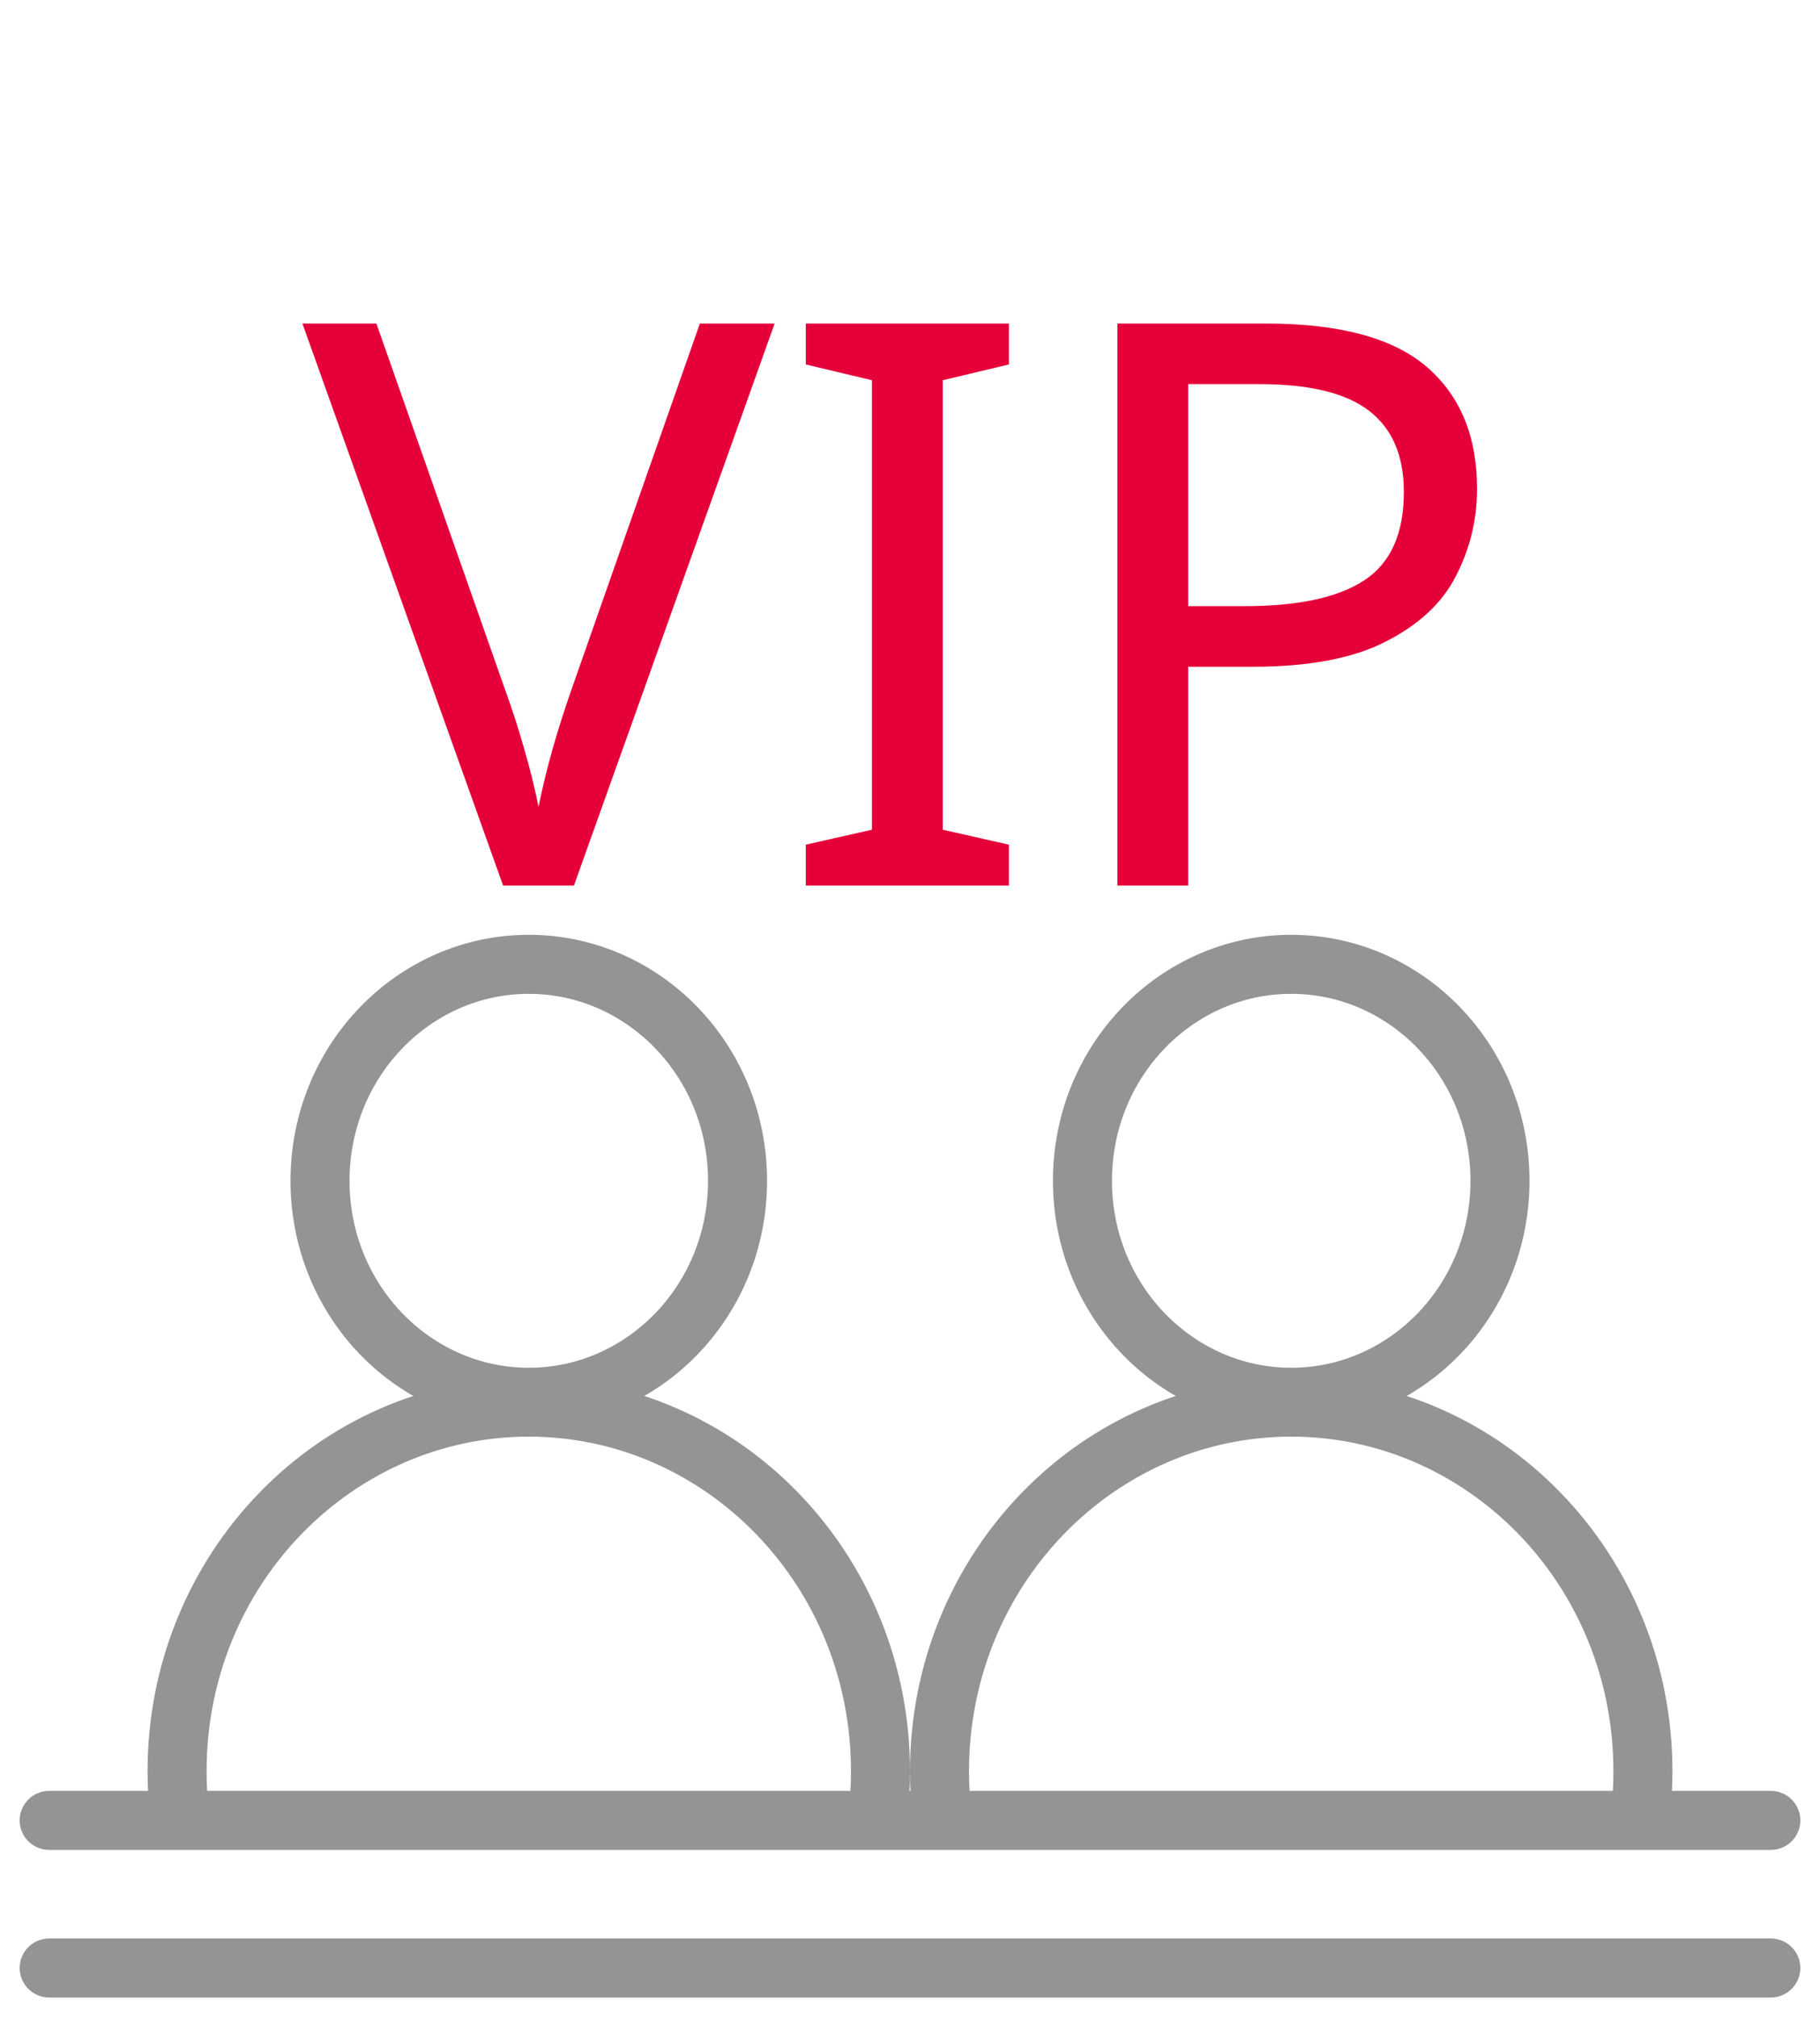
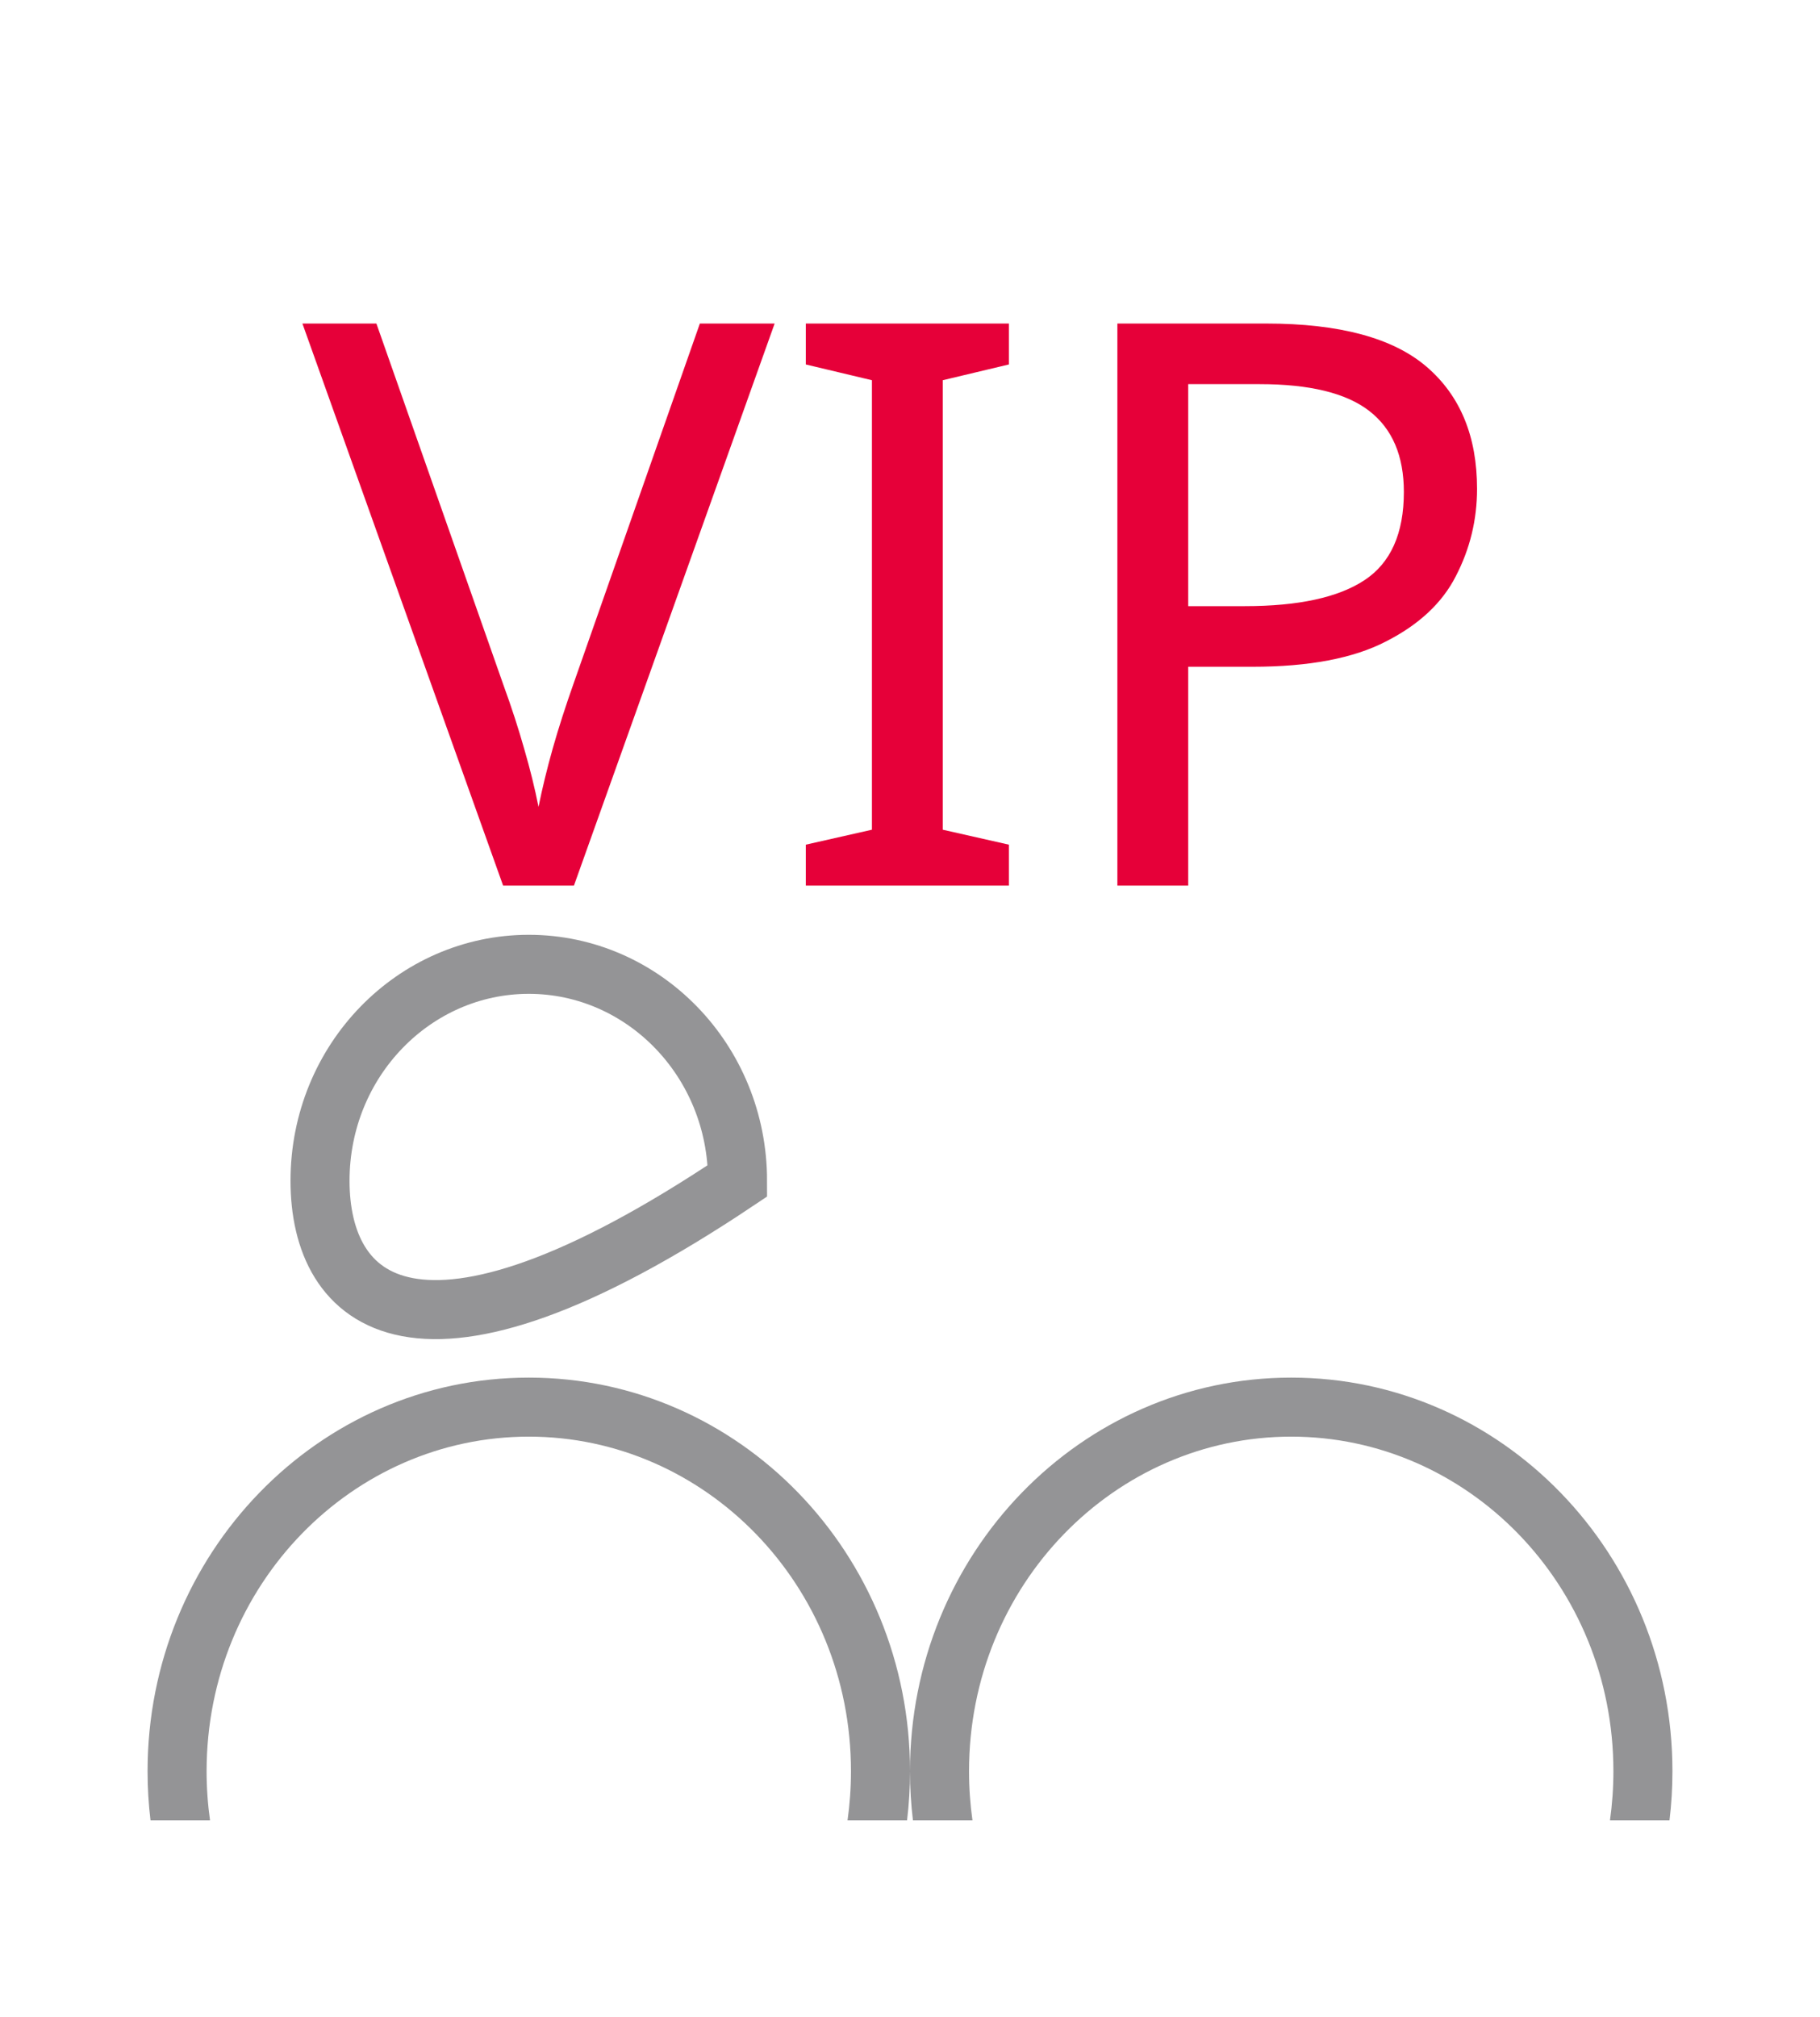
<svg xmlns="http://www.w3.org/2000/svg" width="37" height="41" viewBox="0 0 37 41" fill="none">
-   <path d="M1 40L36 40" stroke="#949496" stroke-width="1.2" stroke-linecap="round" />
-   <path d="M1 37L36 37" stroke="#949496" stroke-width="1.2" stroke-linecap="round" />
-   <path d="M14.994 24C14.994 26.448 13.076 28.4 10.75 28.4C8.424 28.4 6.506 26.448 6.506 24C6.506 21.552 8.424 19.6 10.75 19.6C13.076 19.6 14.994 21.552 14.994 24Z" stroke="#949496" stroke-width="1.2" />
+   <path d="M14.994 24C8.424 28.4 6.506 26.448 6.506 24C6.506 21.552 8.424 19.6 10.75 19.6C13.076 19.6 14.994 21.552 14.994 24Z" stroke="#949496" stroke-width="1.2" />
  <path fill-rule="evenodd" clip-rule="evenodd" d="M17.23 37C17.276 36.674 17.3 36.34 17.3 36C17.3 32.208 14.332 29.2 10.75 29.2C7.168 29.2 4.2 32.208 4.2 36C4.2 36.34 4.224 36.674 4.27 37H3.06C3.02 36.672 3 36.339 3 36C3 31.582 6.47 28 10.75 28C15.03 28 18.5 31.582 18.5 36C18.5 36.339 18.48 36.672 18.44 37H17.23Z" fill="#949496" />
-   <path d="M30.494 24C30.494 26.448 28.576 28.4 26.25 28.4C23.924 28.4 22.006 26.448 22.006 24C22.006 21.552 23.924 19.6 26.25 19.6C28.576 19.6 30.494 21.552 30.494 24Z" stroke="#949496" stroke-width="1.2" />
  <path fill-rule="evenodd" clip-rule="evenodd" d="M32.73 37C32.776 36.674 32.8 36.34 32.8 36C32.8 32.208 29.832 29.2 26.25 29.2C22.668 29.2 19.7 32.208 19.7 36C19.7 36.34 19.724 36.674 19.77 37H18.56C18.52 36.672 18.5 36.339 18.5 36C18.5 31.582 21.97 28 26.25 28C30.53 28 34 31.582 34 36C34 36.339 33.98 36.672 33.94 37H32.73Z" fill="#949496" />
  <path d="M15.748 6.576L11.668 18H10.228L6.148 6.576H7.652L10.228 13.904C10.399 14.373 10.543 14.816 10.66 15.232C10.778 15.637 10.874 16.027 10.948 16.4C11.023 16.027 11.119 15.632 11.236 15.216C11.354 14.8 11.498 14.352 11.668 13.872L14.228 6.576H15.748ZM20.51 18H16.382V17.168L17.726 16.864V7.728L16.382 7.408V6.576H20.51V7.408L19.166 7.728V16.864L20.51 17.168V18ZM25.74 6.576C27.233 6.576 28.321 6.869 29.004 7.456C29.687 8.043 30.028 8.869 30.028 9.936C30.028 10.565 29.884 11.157 29.596 11.712C29.319 12.256 28.844 12.699 28.172 13.04C27.511 13.381 26.609 13.552 25.468 13.552H24.156V18H22.716V6.576H25.74ZM25.612 7.808H24.156V12.32H25.308C26.396 12.32 27.207 12.144 27.74 11.792C28.273 11.44 28.54 10.843 28.54 10C28.54 9.264 28.305 8.715 27.836 8.352C27.367 7.989 26.625 7.808 25.612 7.808Z" fill="#E60039" />
</svg>